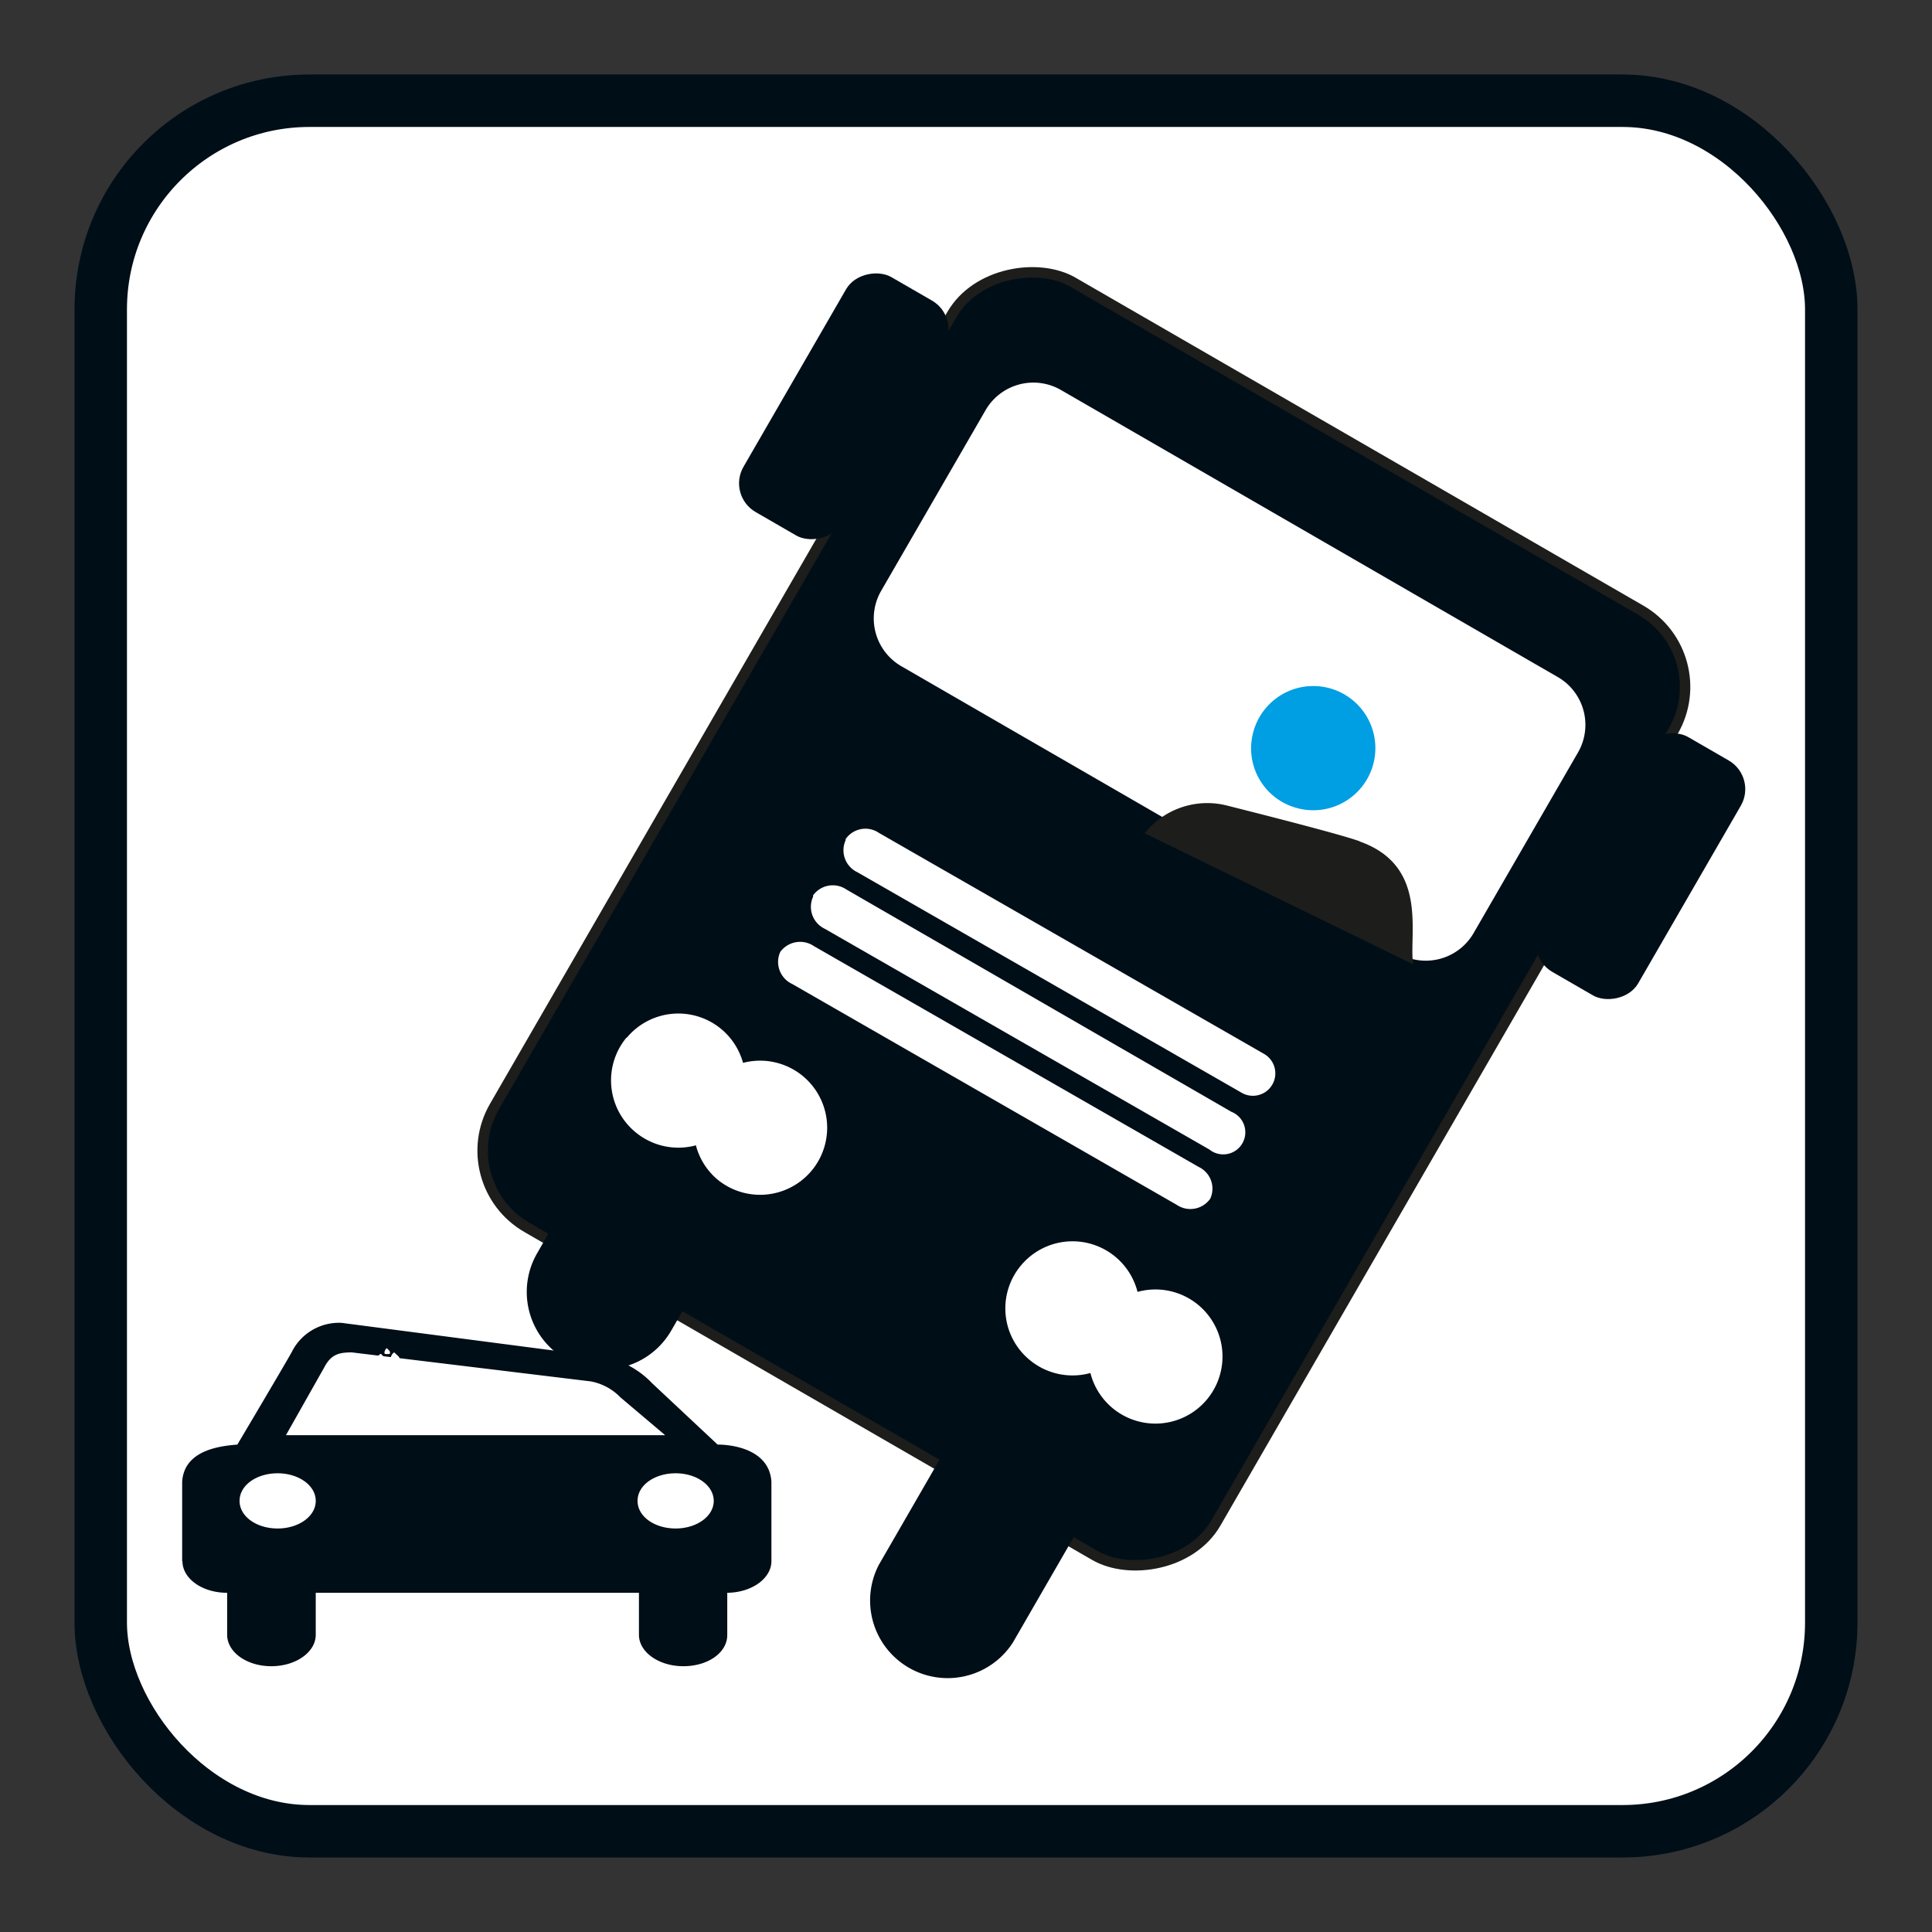
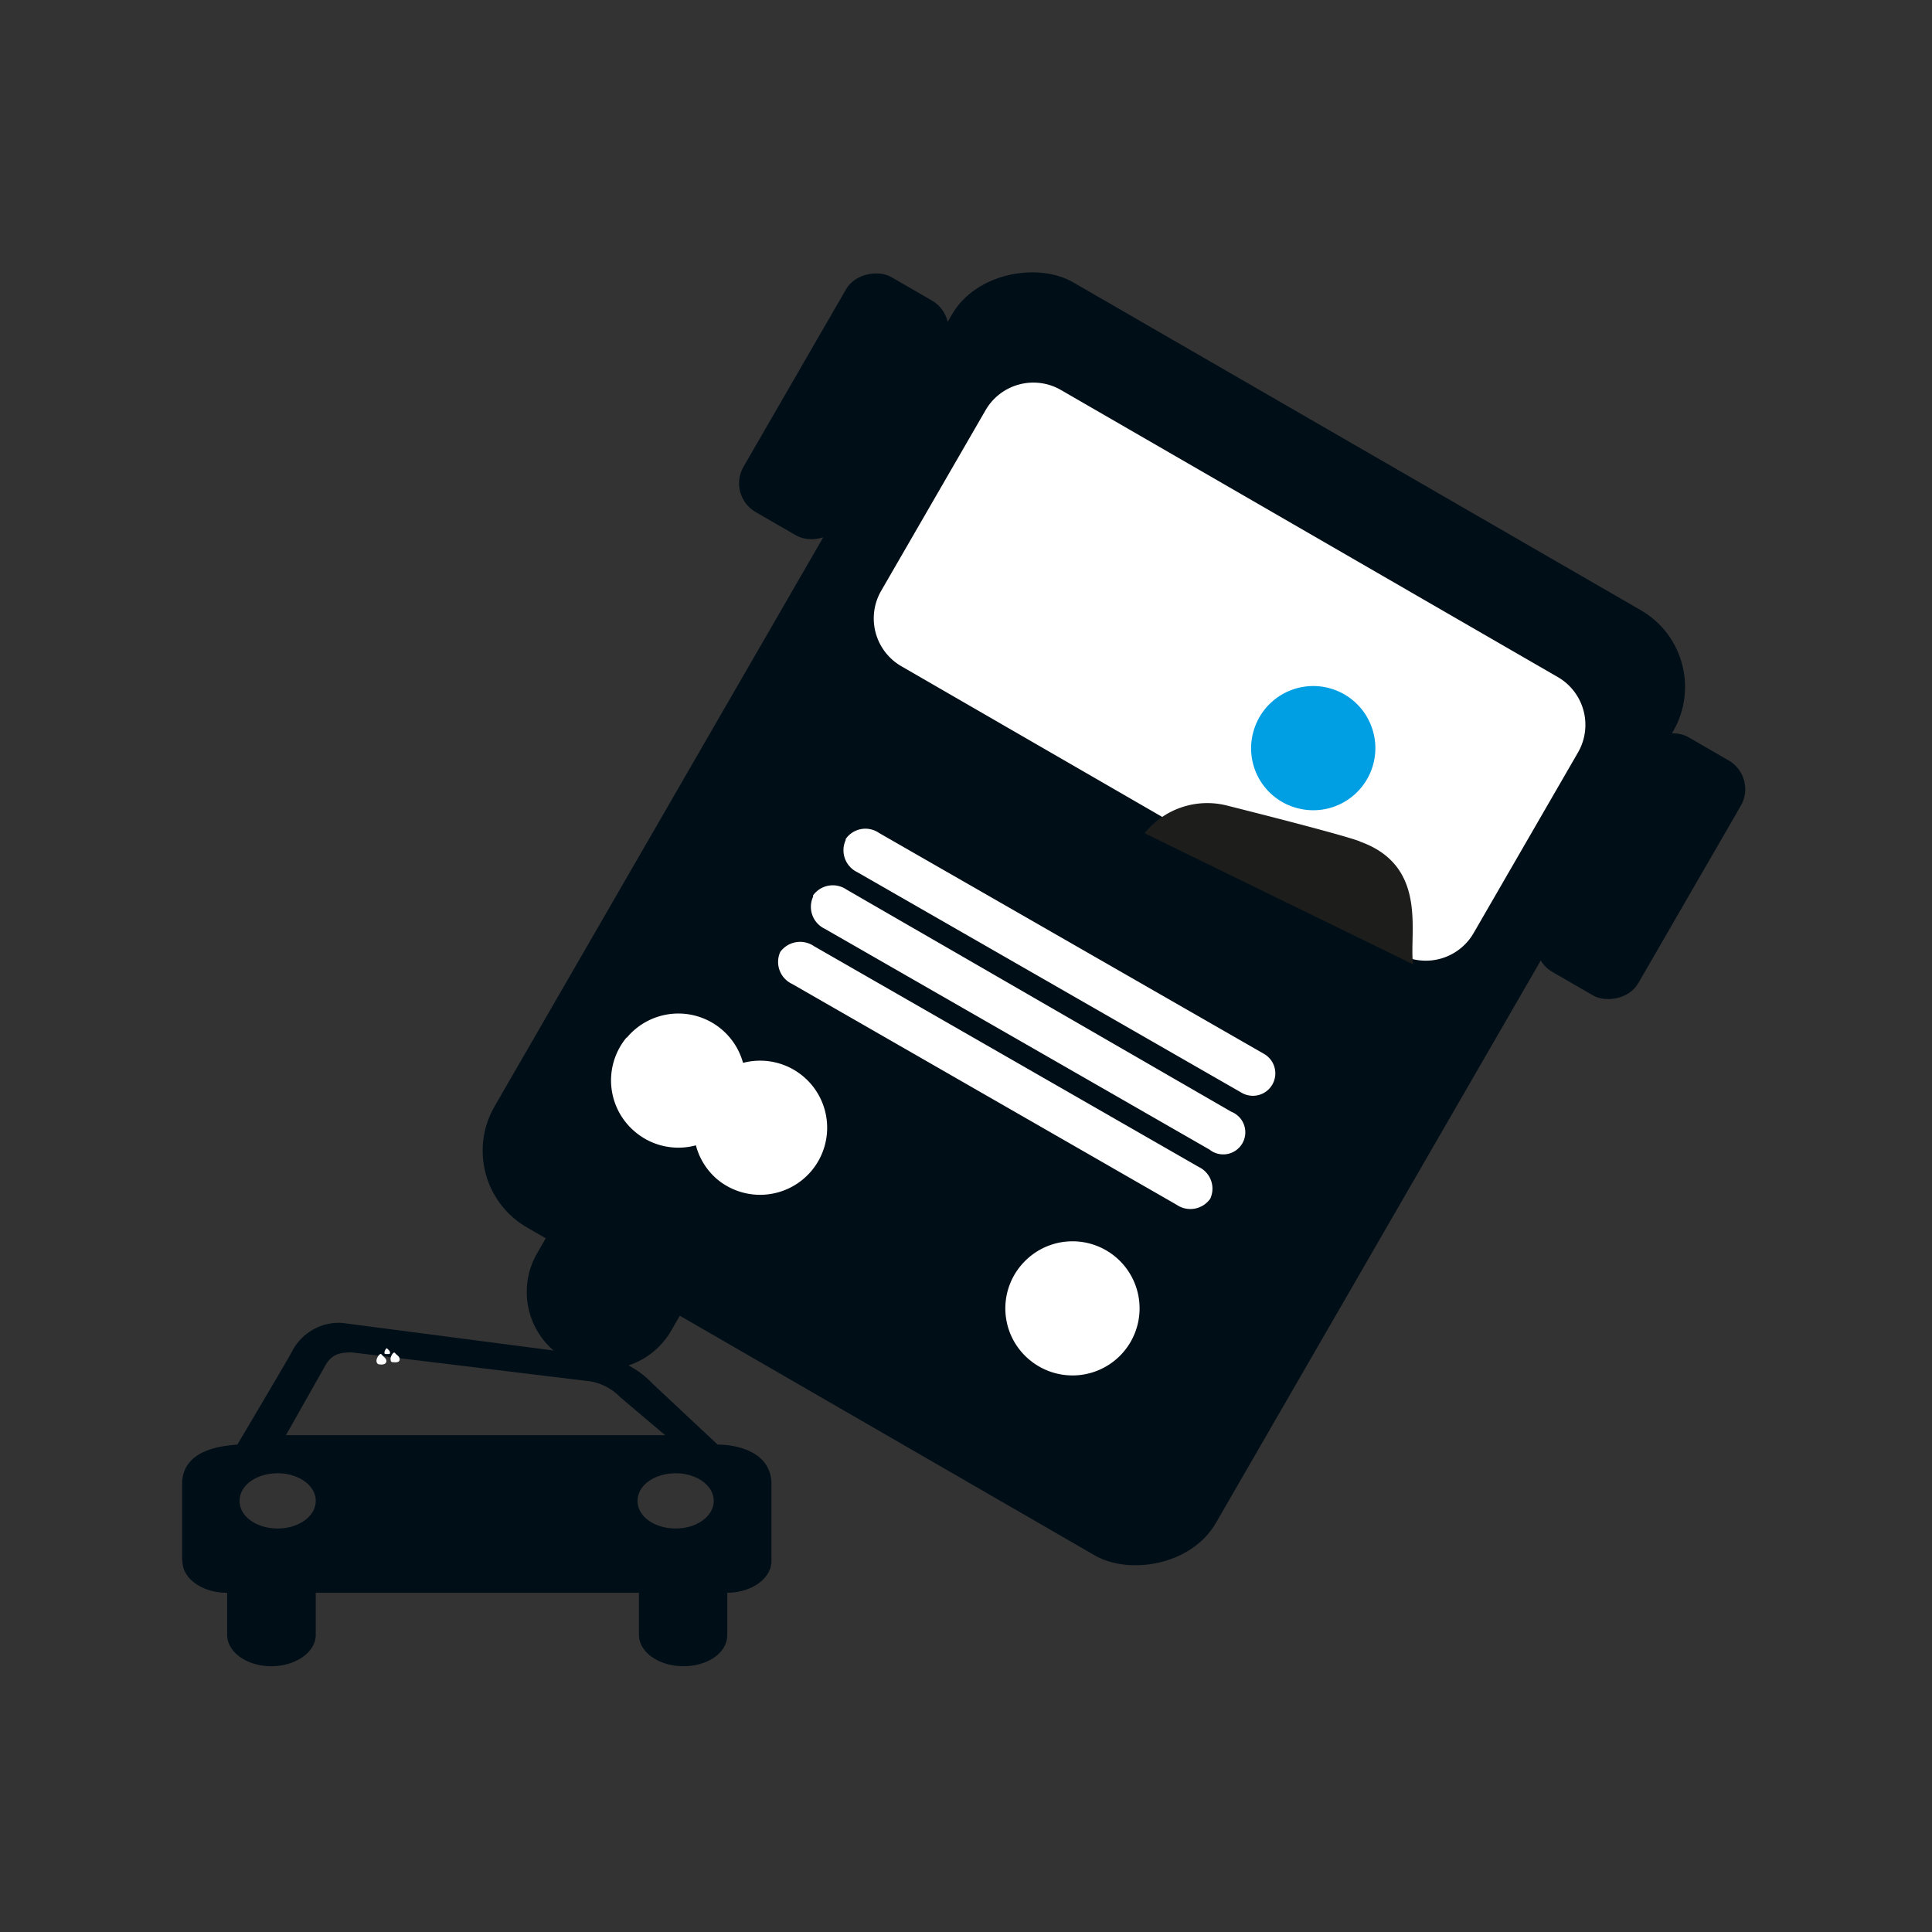
<svg xmlns="http://www.w3.org/2000/svg" id="Piktos" viewBox="0 0 70 70">
  <rect x="0" y="0" width="70" height="70" fill="#333333" stroke="none" />
  <defs>
    <style>.cls-1,.cls-4{fill:#fff;}.cls-1{stroke:#000e17;stroke-width:1.9px;}.cls-1,.cls-3{stroke-miterlimit:3.86;}.cls-2{fill:#000e17;}.cls-3{fill:none;stroke:#1d1d1b;stroke-width:0.38px;}.cls-5{fill:#009ee2;}.cls-6{fill:#1d1d1b;}</style>
  </defs>
  <title>504-START-Pikos-SVGs</title>
-   <rect class="cls-1" x="3.65" y="3.65" width="62.7" height="62.7" rx="7.56" />
  <rect class="cls-2" x="19.5" y="18.2" width="39.55" height="30.18" rx="3.21" transform="translate(-9.2 50.65) rotate(-59.99)" />
-   <rect class="cls-3" x="19.5" y="18.2" width="39.55" height="30.18" rx="3.21" transform="translate(-9.2 50.65) rotate(-59.99)" />
  <path class="cls-2" d="M22,41l4.86,2.81-2.54,4.4a2.8,2.8,0,1,1-4.86-2.8Z" />
-   <path class="cls-2" d="M34.38,52.3l4.86,2.81-2.54,4.4a2.81,2.81,0,0,1-4.86-2.81Z" />
  <path class="cls-4" d="M35.71,14.86a2,2,0,0,1,2.73-.73l18,10.4a2,2,0,0,1,.73,2.74l-3.78,6.54a2,2,0,0,1-2.73.73l-18-10.4a2,2,0,0,1-.73-2.74Z" />
  <path class="cls-4" d="M22.7,37.61A2.43,2.43,0,1,1,23,41a2.43,2.43,0,0,1-.29-3.42" />
-   <path class="cls-4" d="M40,47.59a2.43,2.43,0,1,1,.3,3.42,2.43,2.43,0,0,1-.3-3.42" />
  <path class="cls-4" d="M25.66,39.32A2.43,2.43,0,1,1,26,42.74a2.42,2.42,0,0,1-.29-3.42" />
  <path class="cls-4" d="M37,45.84a2.43,2.43,0,1,1,.29,3.42A2.42,2.42,0,0,1,37,45.84" />
  <path class="cls-4" d="M30.64,30.4a.87.87,0,0,1,1.21-.22l13.94,8A.8.8,0,1,1,45,39.6l-13.94-8a.88.88,0,0,1-.42-1.16" />
  <path class="cls-4" d="M29.46,32.44a.88.88,0,0,1,1.21-.21l13.94,8.05a.8.8,0,1,1-.79,1.37l-13.94-8a.88.88,0,0,1-.42-1.16" />
  <path class="cls-4" d="M28.27,34.49a.89.89,0,0,1,1.22-.21l13.94,8a.87.87,0,0,1,.42,1.15.88.88,0,0,1-1.22.22L28.7,35.65a.88.88,0,0,1-.43-1.16" />
  <rect class="cls-2" x="54.53" y="29.34" width="9.83" height="4.1" rx="1.2" transform="translate(2.52 67.15) rotate(-59.98)" />
  <rect class="cls-2" x="25.66" y="12.67" width="9.83" height="4.1" rx="1.2" transform="translate(2.53 33.83) rotate(-59.98)" />
  <path class="cls-2" d="M10.06,55.38c.76,0,1.38-.44,1.38-1s-.62-1-1.38-1-1.38.43-1.38,1,.62,1,1.38,1m14.42,0c.76,0,1.38-.44,1.38-1s-.62-1-1.38-1-1.38.43-1.38,1,.62,1,1.38,1m-2-4.75a2,2,0,0,0-1.08-.58L12.75,49c-.45,0-.75.06-1,.54L10.36,52H24.1ZM6.6,56.56V53.69c.07-1.16,1.39-1.3,2-1.35,0,0,2-3.37,2-3.41a1.91,1.91,0,0,1,1.78-1l9.12,1.19a3.22,3.22,0,0,1,2.13,1S26,52.34,26,52.34c.57,0,1.88.19,1.95,1.35v2.87c0,.63-.71,1.14-1.6,1.15v1.53c0,.64-.7,1.13-1.59,1.13s-1.61-.51-1.61-1.14V57.71H11.44v1.52c0,.63-.72,1.14-1.61,1.14s-1.6-.51-1.6-1.14V57.71c-.9,0-1.62-.51-1.62-1.15" />
  <path class="cls-4" d="M14.48,49.24c0-.1-.12-.15-.17-.22s-.17.13-.16.22,0,.12.16.12.17-.06.17-.12" />
  <path class="cls-4" d="M14,49.31c0-.1-.13-.17-.18-.24s-.19.14-.18.24.05.13.18.13.18-.06.18-.13" />
  <path class="cls-4" d="M14.13,49c0-.06-.07-.1-.1-.14s-.1.08-.1.14,0,.06.1.06.1,0,.1-.06" />
  <path class="cls-5" d="M47,29.28a2.25,2.25,0,1,0-1.59-2.76A2.24,2.24,0,0,0,47,29.28" />
  <path class="cls-6" d="M49.26,30.48c-.74-.27-4-1.09-4.79-1.29a2.91,2.91,0,0,0-3,1l9.73,4.75c-.16-1.11.57-3.56-1.93-4.45" />
</svg>